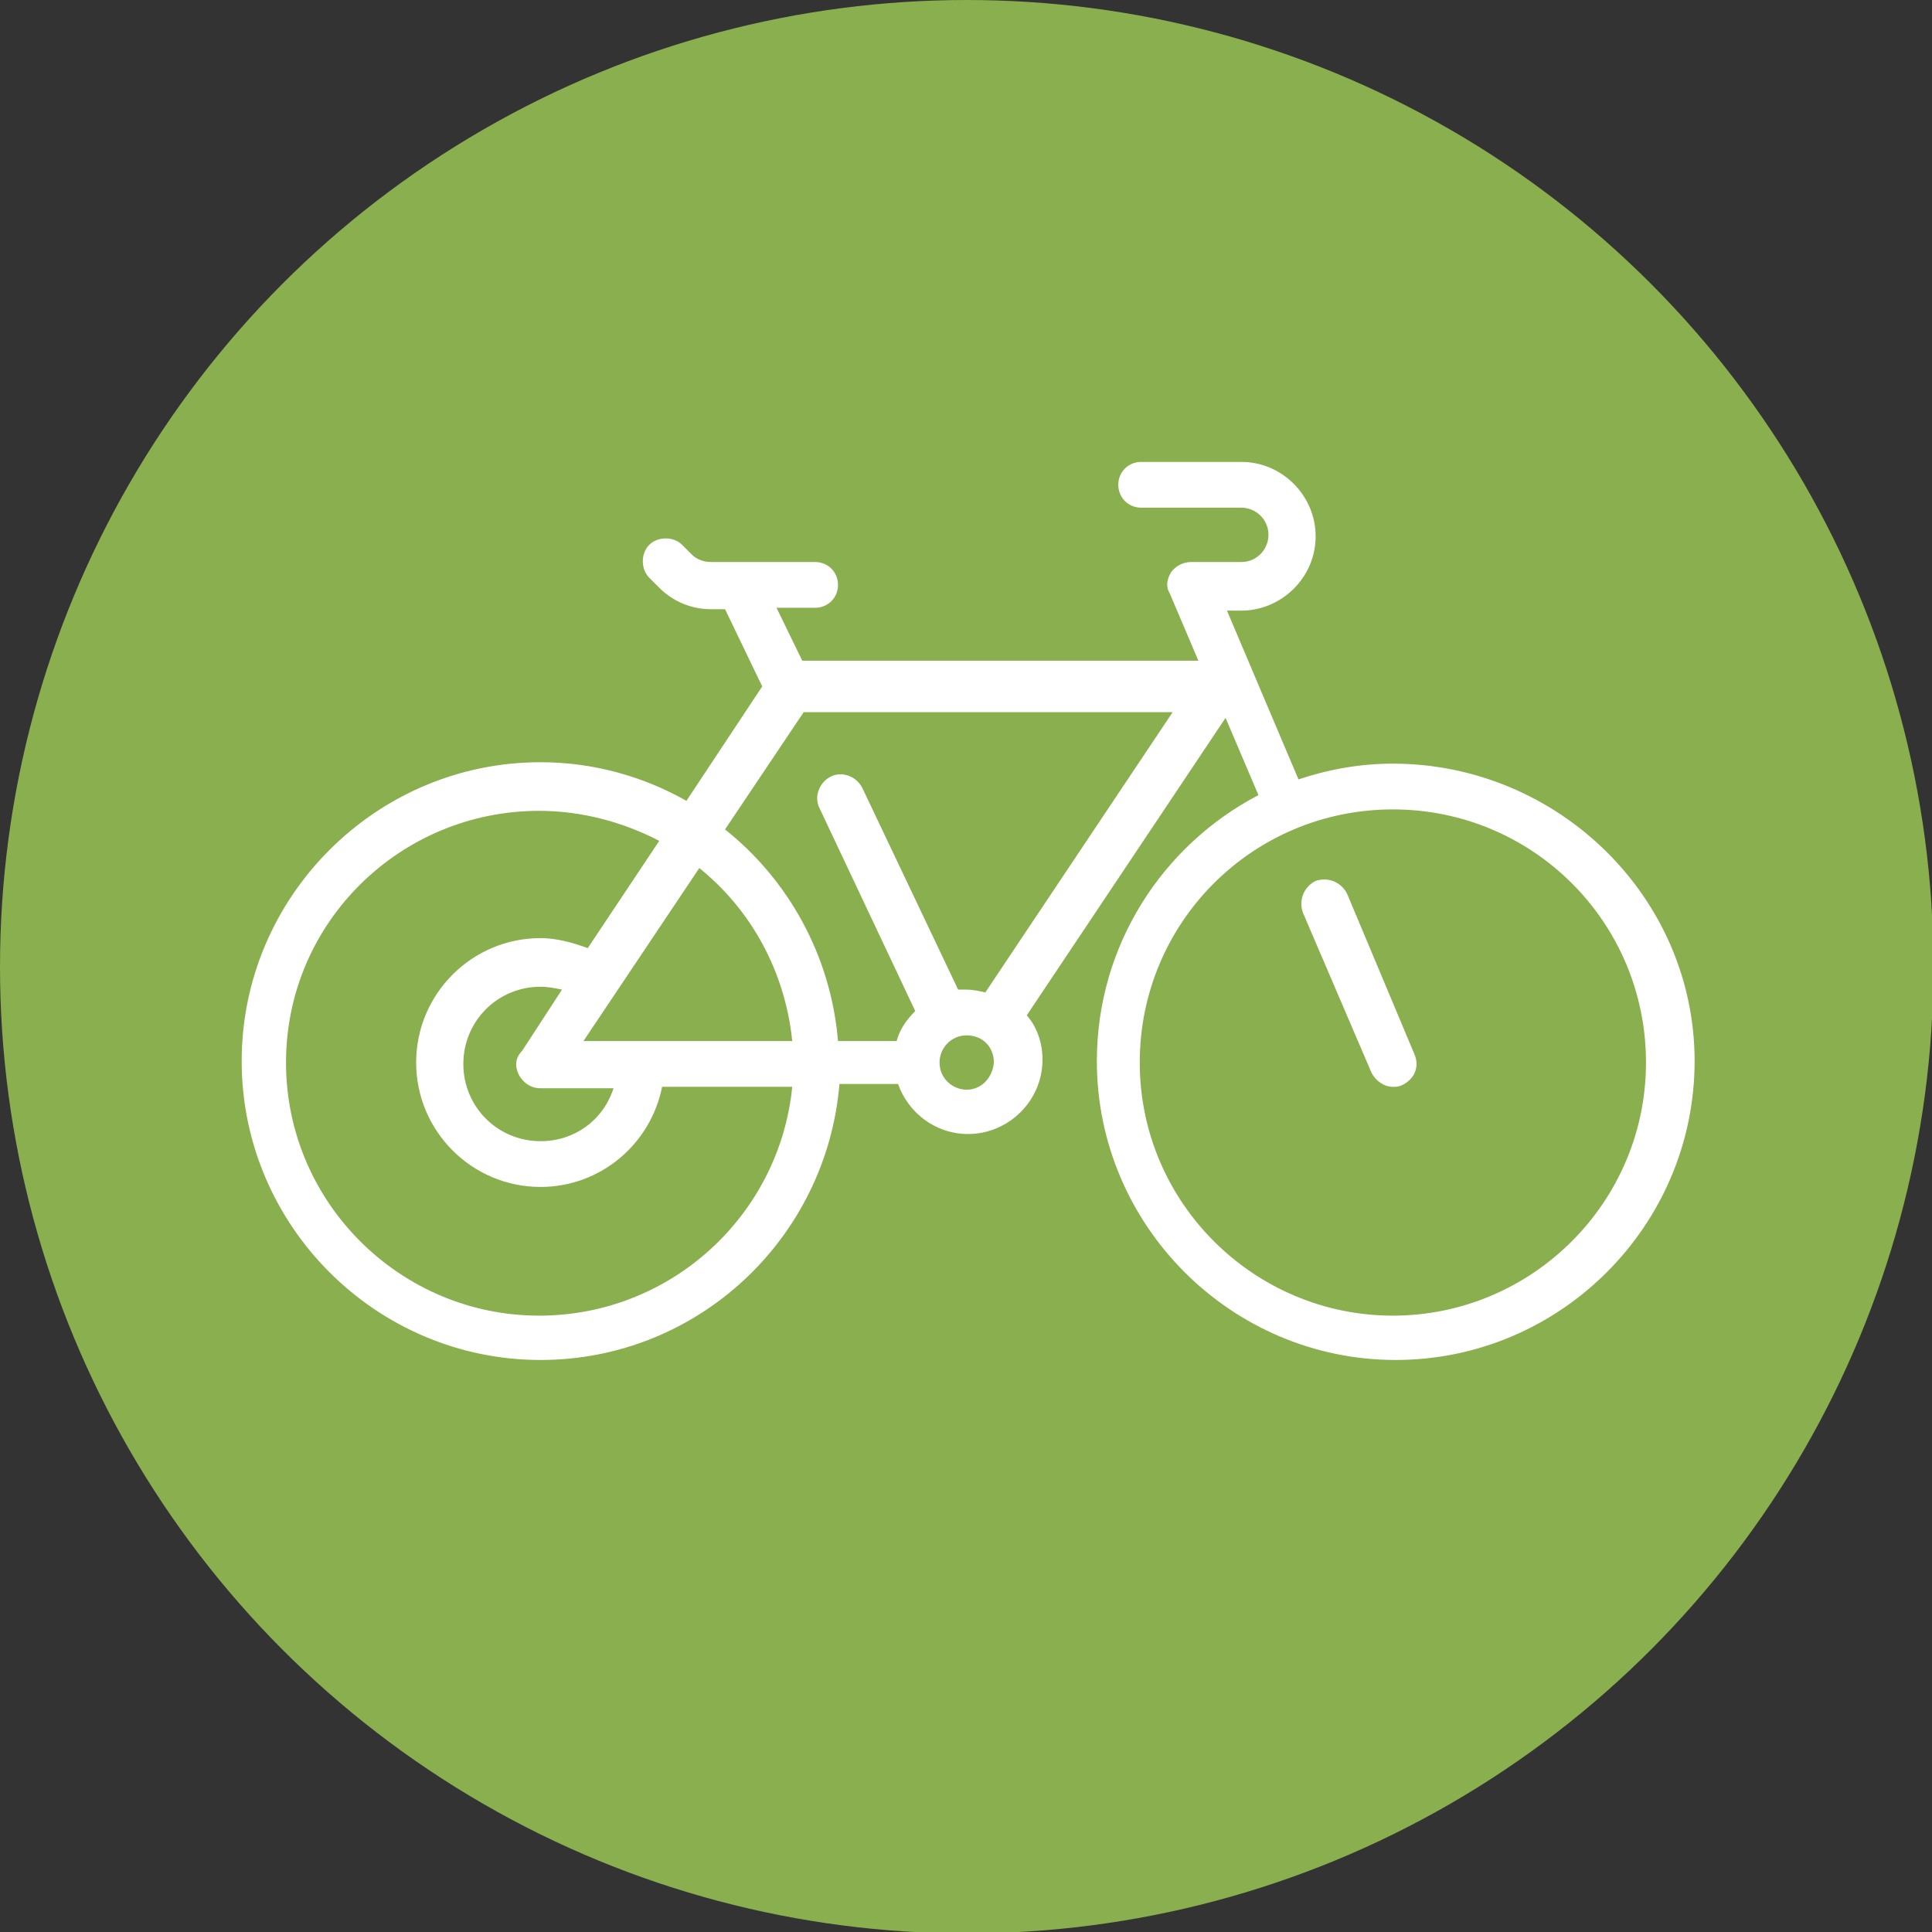
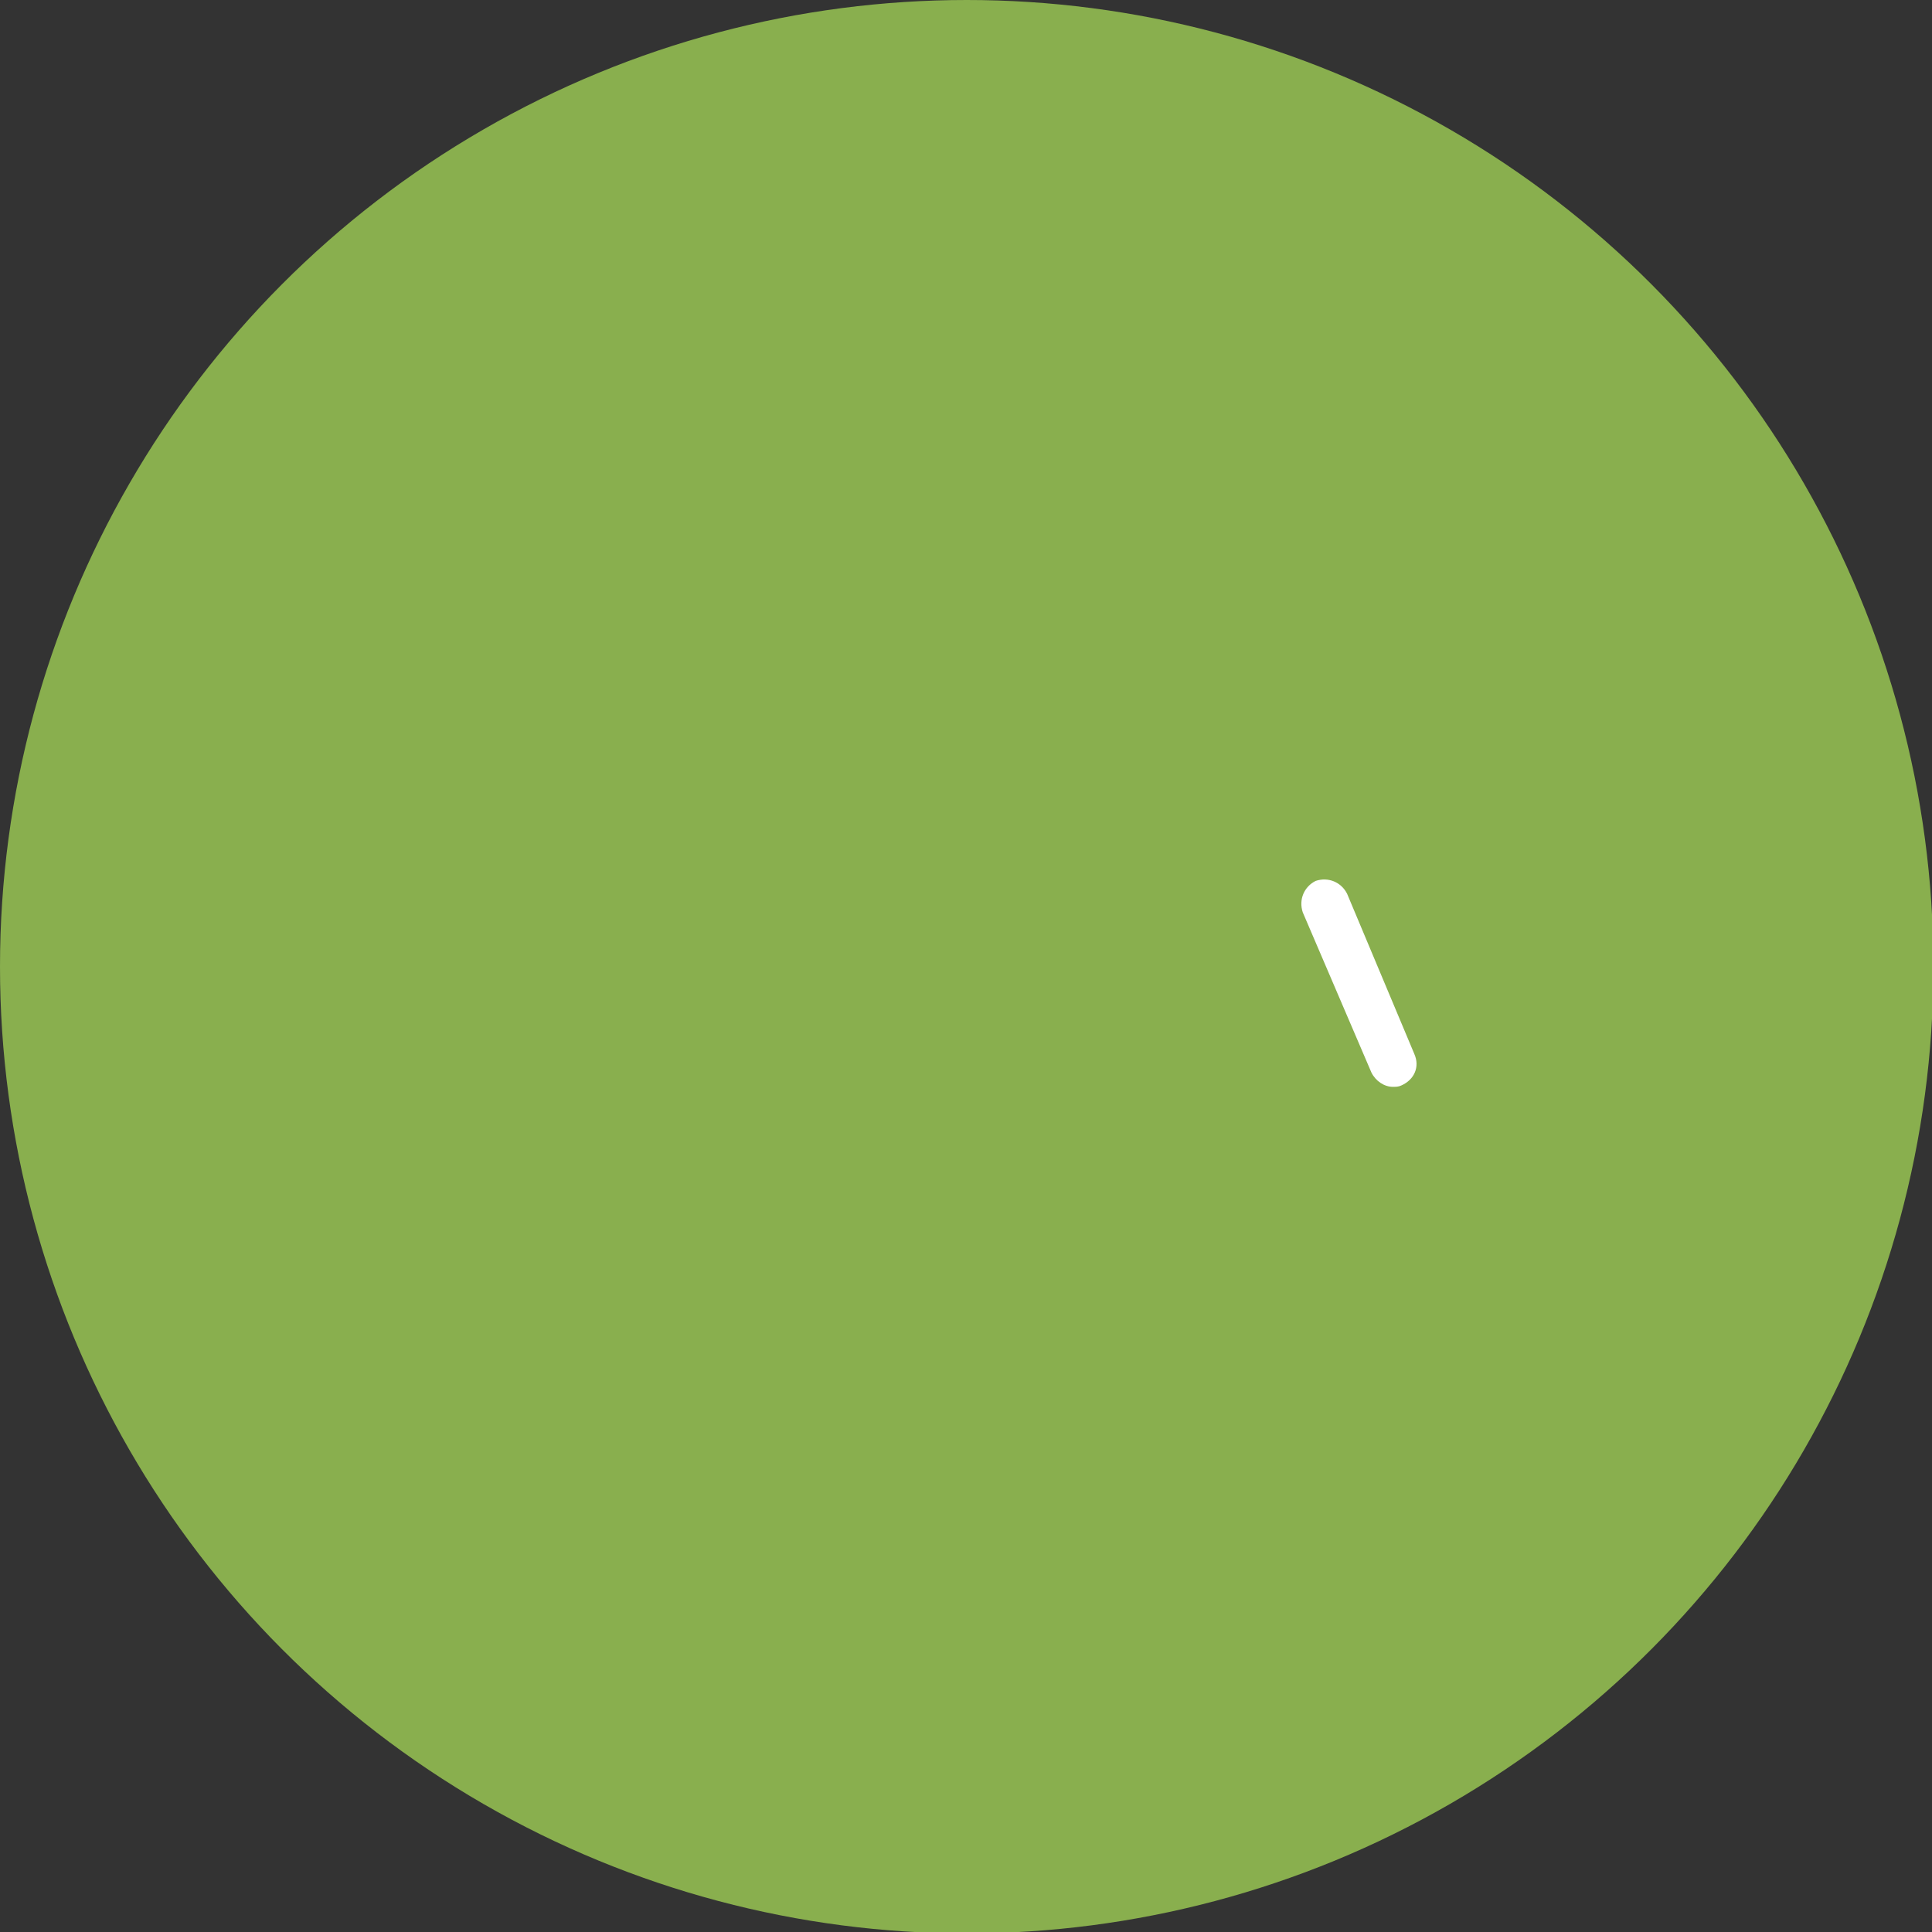
<svg xmlns="http://www.w3.org/2000/svg" id="Layer_1" x="0px" y="0px" viewBox="0 0 135.1 135.1" style="enable-background:new 0 0 135.1 135.1;" xml:space="preserve">
  <rect x="0" y="0" width="135.1" height="135.1" fill="#333333" stroke="none" />
  <style type="text/css"> .st0{fill:#89AF4E;} .st1{fill:#FFFFFF;} </style>
  <g>
    <circle class="st0" cx="67.6" cy="67.6" r="67.6" />
  </g>
  <g>
    <g>
      <g>
-         <path class="st1" d="M97.4,53.4c-2.3,0-4.5,0.4-6.6,1.1l-5-11.8h1c2.8,0,5.2-2.3,5.2-5.2c0-2.8-2.3-5.2-5.2-5.2h-7 c-0.9,0-1.6,0.7-1.6,1.6c0,0.9,0.7,1.6,1.6,1.6h7c1,0,1.9,0.8,1.9,1.9c0,1-0.8,1.9-1.9,1.9h-3.5c-0.6,0-1.1,0.3-1.4,0.7 c-0.3,0.5-0.4,1-0.1,1.5l2,4.7H56.1l-1.8-3.7H57c0.9,0,1.6-0.7,1.6-1.6c0-0.9-0.7-1.6-1.6-1.6h-7.3c-0.5,0-1-0.2-1.3-0.5 l-0.7-0.7c-0.6-0.6-1.7-0.6-2.3,0c-0.6,0.6-0.6,1.7,0,2.3l0.7,0.7c1,1,2.3,1.5,3.6,1.5h1l2.6,5.4l-5.3,8c-3-1.7-6.5-2.7-10.2-2.7 c-11.5,0-20.9,9.4-20.9,20.9s9.4,20.9,20.9,20.9c11,0,20-8.5,20.9-19.3h4.1c0.7,2,2.6,3.5,4.9,3.5c2.8,0,5.2-2.3,5.2-5.2 c0-1.2-0.4-2.3-1.1-3.1l13.9-20.8l2.3,5.4c-6.7,3.5-11.3,10.5-11.3,18.6c0,11.5,9.4,20.9,20.9,20.9s20.9-9.4,20.9-20.9 S108.9,53.4,97.4,53.4z M48.9,60.7c3.6,2.9,6,7.2,6.5,12.1H40.8L48.9,60.7z M36.3,75.2c0.3,0.5,0.8,0.9,1.5,0.9h5.1 c-0.7,2.2-2.7,3.7-5.1,3.7c-3,0-5.4-2.4-5.4-5.4c0-3,2.4-5.4,5.4-5.4c0.5,0,1,0.1,1.5,0.2l-2.8,4.3C36,74,36,74.6,36.3,75.2z M37.7,92c-9.7,0-17.7-7.9-17.7-17.7S28,56.7,37.7,56.7c3,0,5.9,0.8,8.4,2.1l-5,7.5c-1.1-0.4-2.2-0.7-3.3-0.7 c-4.8,0-8.7,3.9-8.7,8.7c0,4.8,3.9,8.7,8.7,8.7c4.2,0,7.7-3,8.5-7h9.1C54.5,85,46.9,92,37.7,92z M67.6,76.2c-1,0-1.9-0.8-1.9-1.9 c0-1,0.8-1.9,1.9-1.9s1.9,0.8,1.9,1.9C69.4,75.4,68.6,76.2,67.6,76.2z M68.9,69.4c-0.4-0.1-0.9-0.2-1.3-0.2c-0.2,0-0.4,0-0.6,0 l-6.7-14.1c-0.4-0.8-1.4-1.2-2.2-0.8c-0.8,0.4-1.2,1.4-0.8,2.2L64,70.7c-0.6,0.6-1.1,1.3-1.3,2.1h-4.1c-0.5-6-3.5-11.3-7.9-14.8 l5.5-8.2H82L68.9,69.4z M97.4,92c-9.7,0-17.7-7.9-17.7-17.7s7.9-17.7,17.7-17.7s17.7,7.9,17.7,17.7S107.1,92,97.4,92z" />
-       </g>
+         </g>
    </g>
    <g>
      <g>
        <path class="st1" d="M98.9,73.7l-4.7-11.2c-0.4-0.8-1.3-1.2-2.2-0.9c-0.8,0.4-1.2,1.3-0.9,2.2L95.9,75c0.3,0.6,0.9,1,1.5,1 c0.2,0,0.4,0,0.6-0.1C98.9,75.5,99.3,74.6,98.9,73.7z" />
      </g>
    </g>
  </g>
</svg>